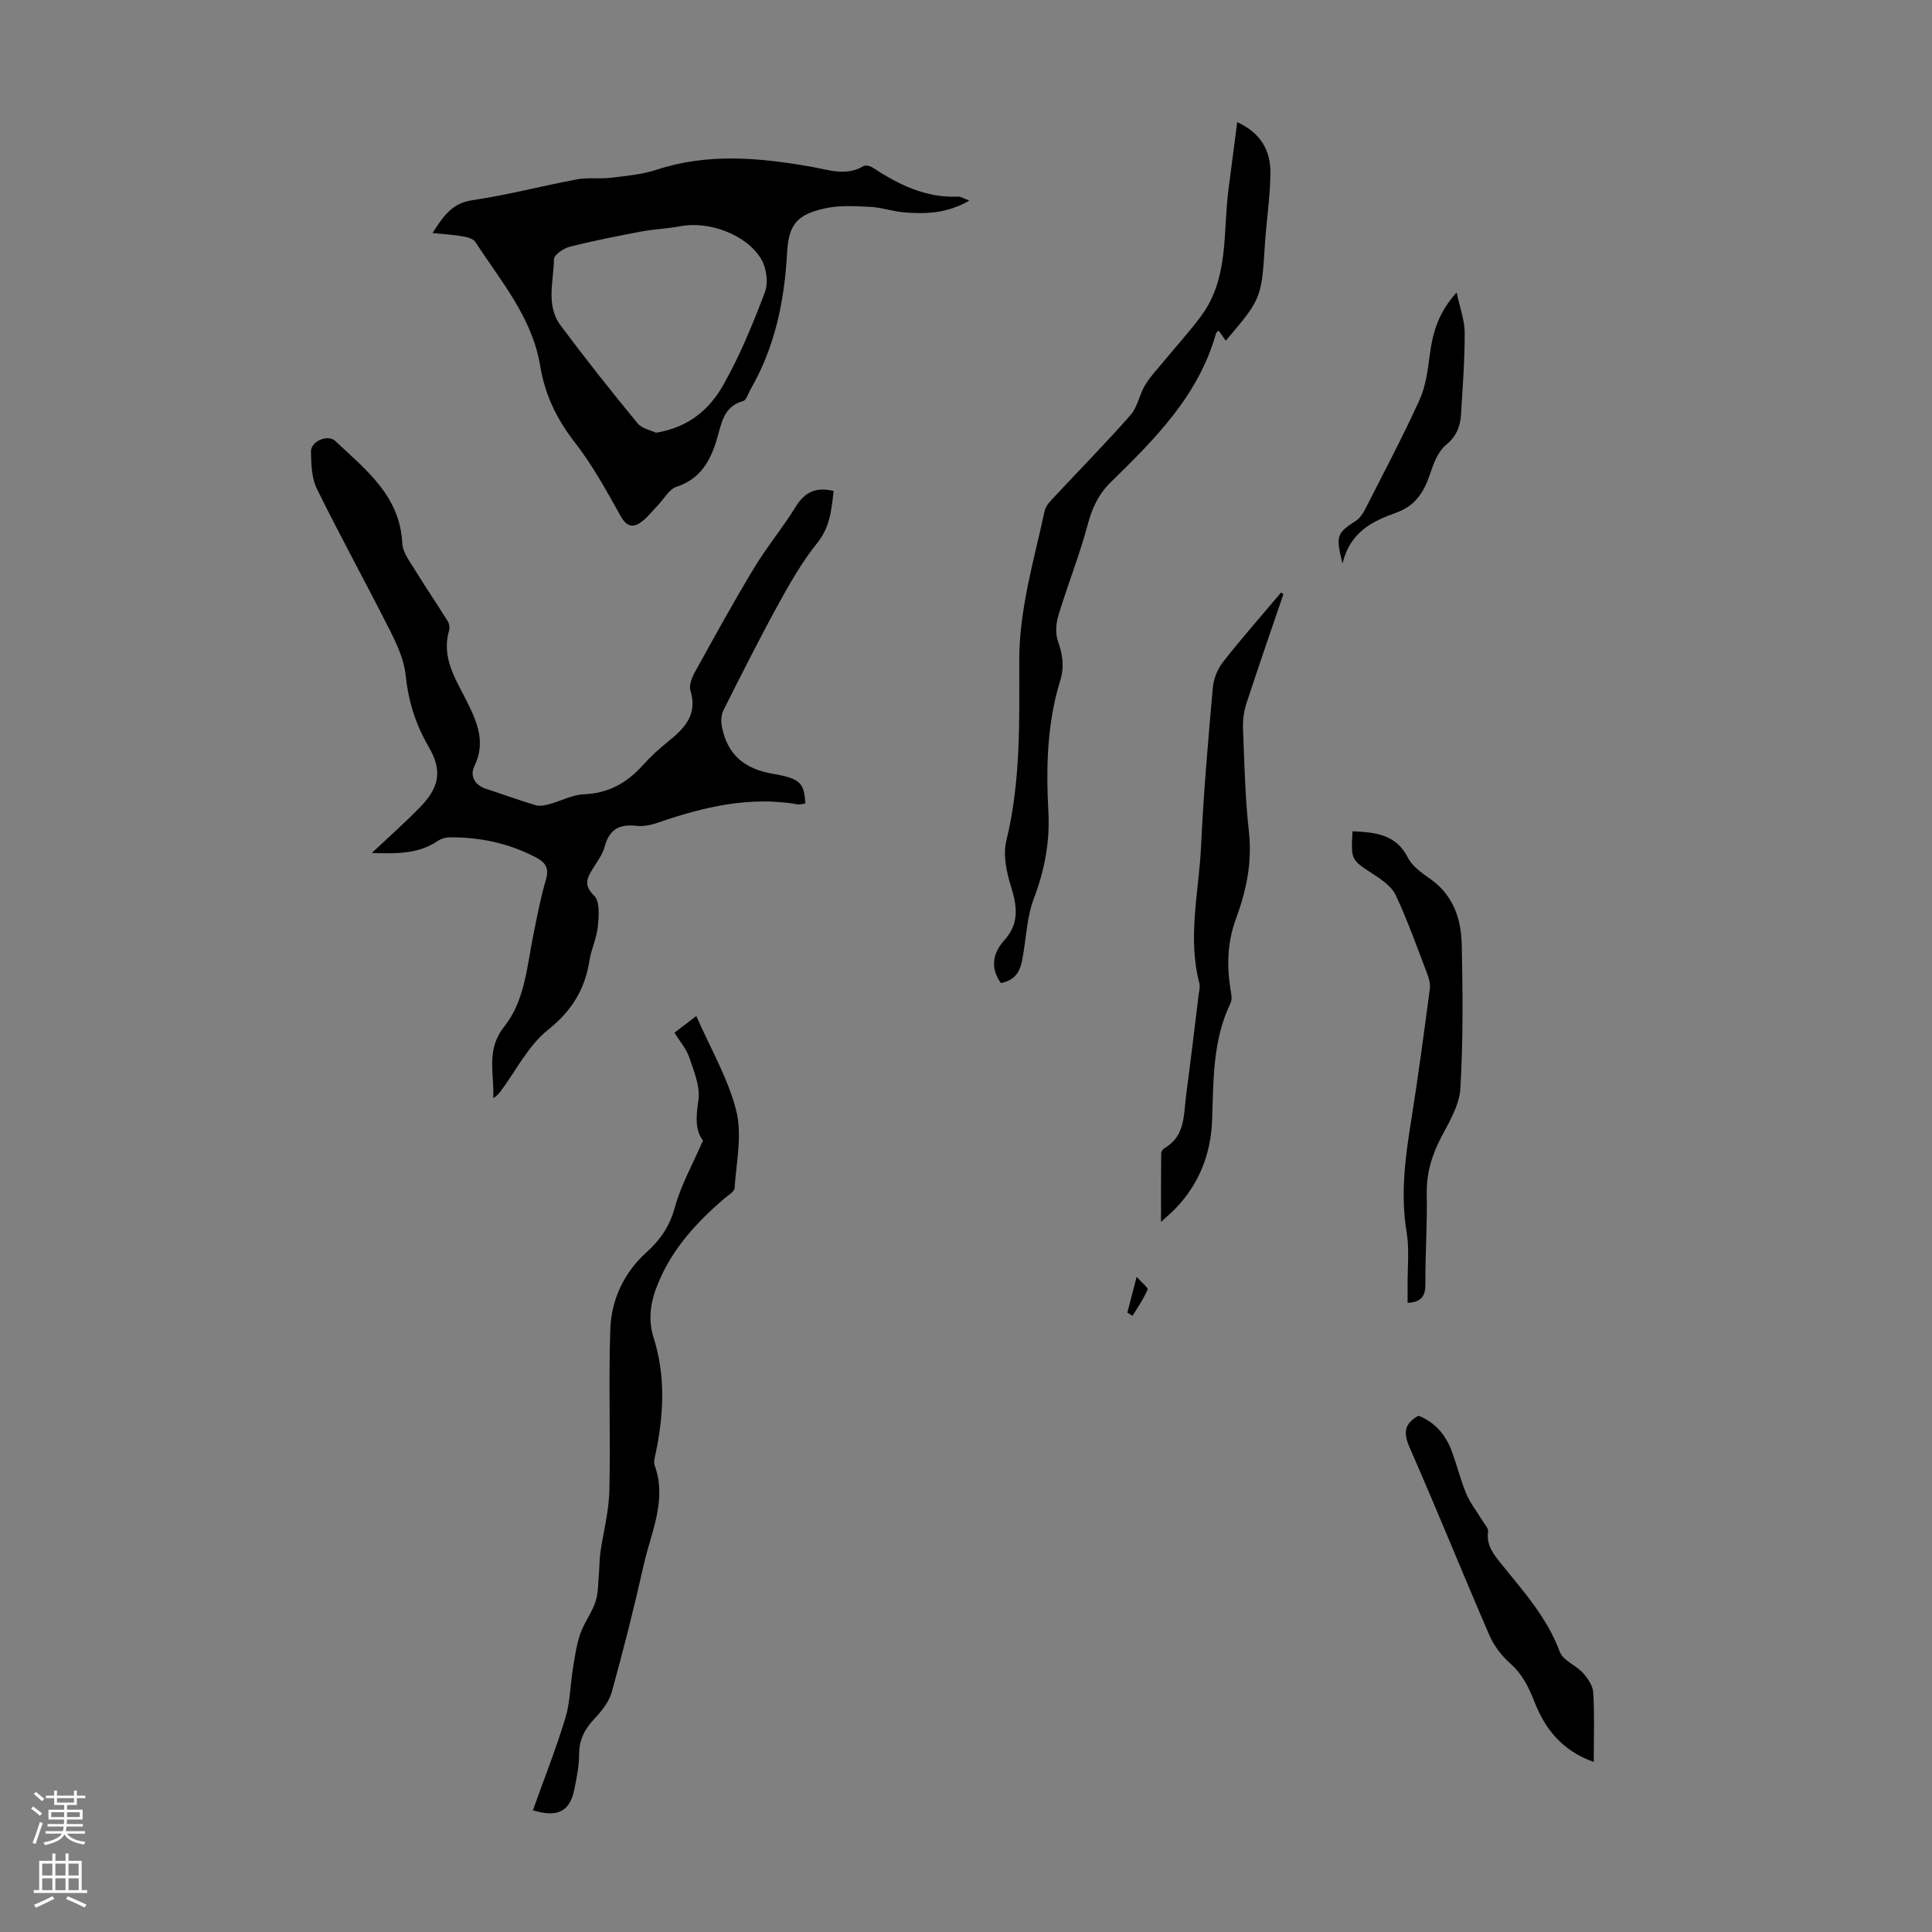
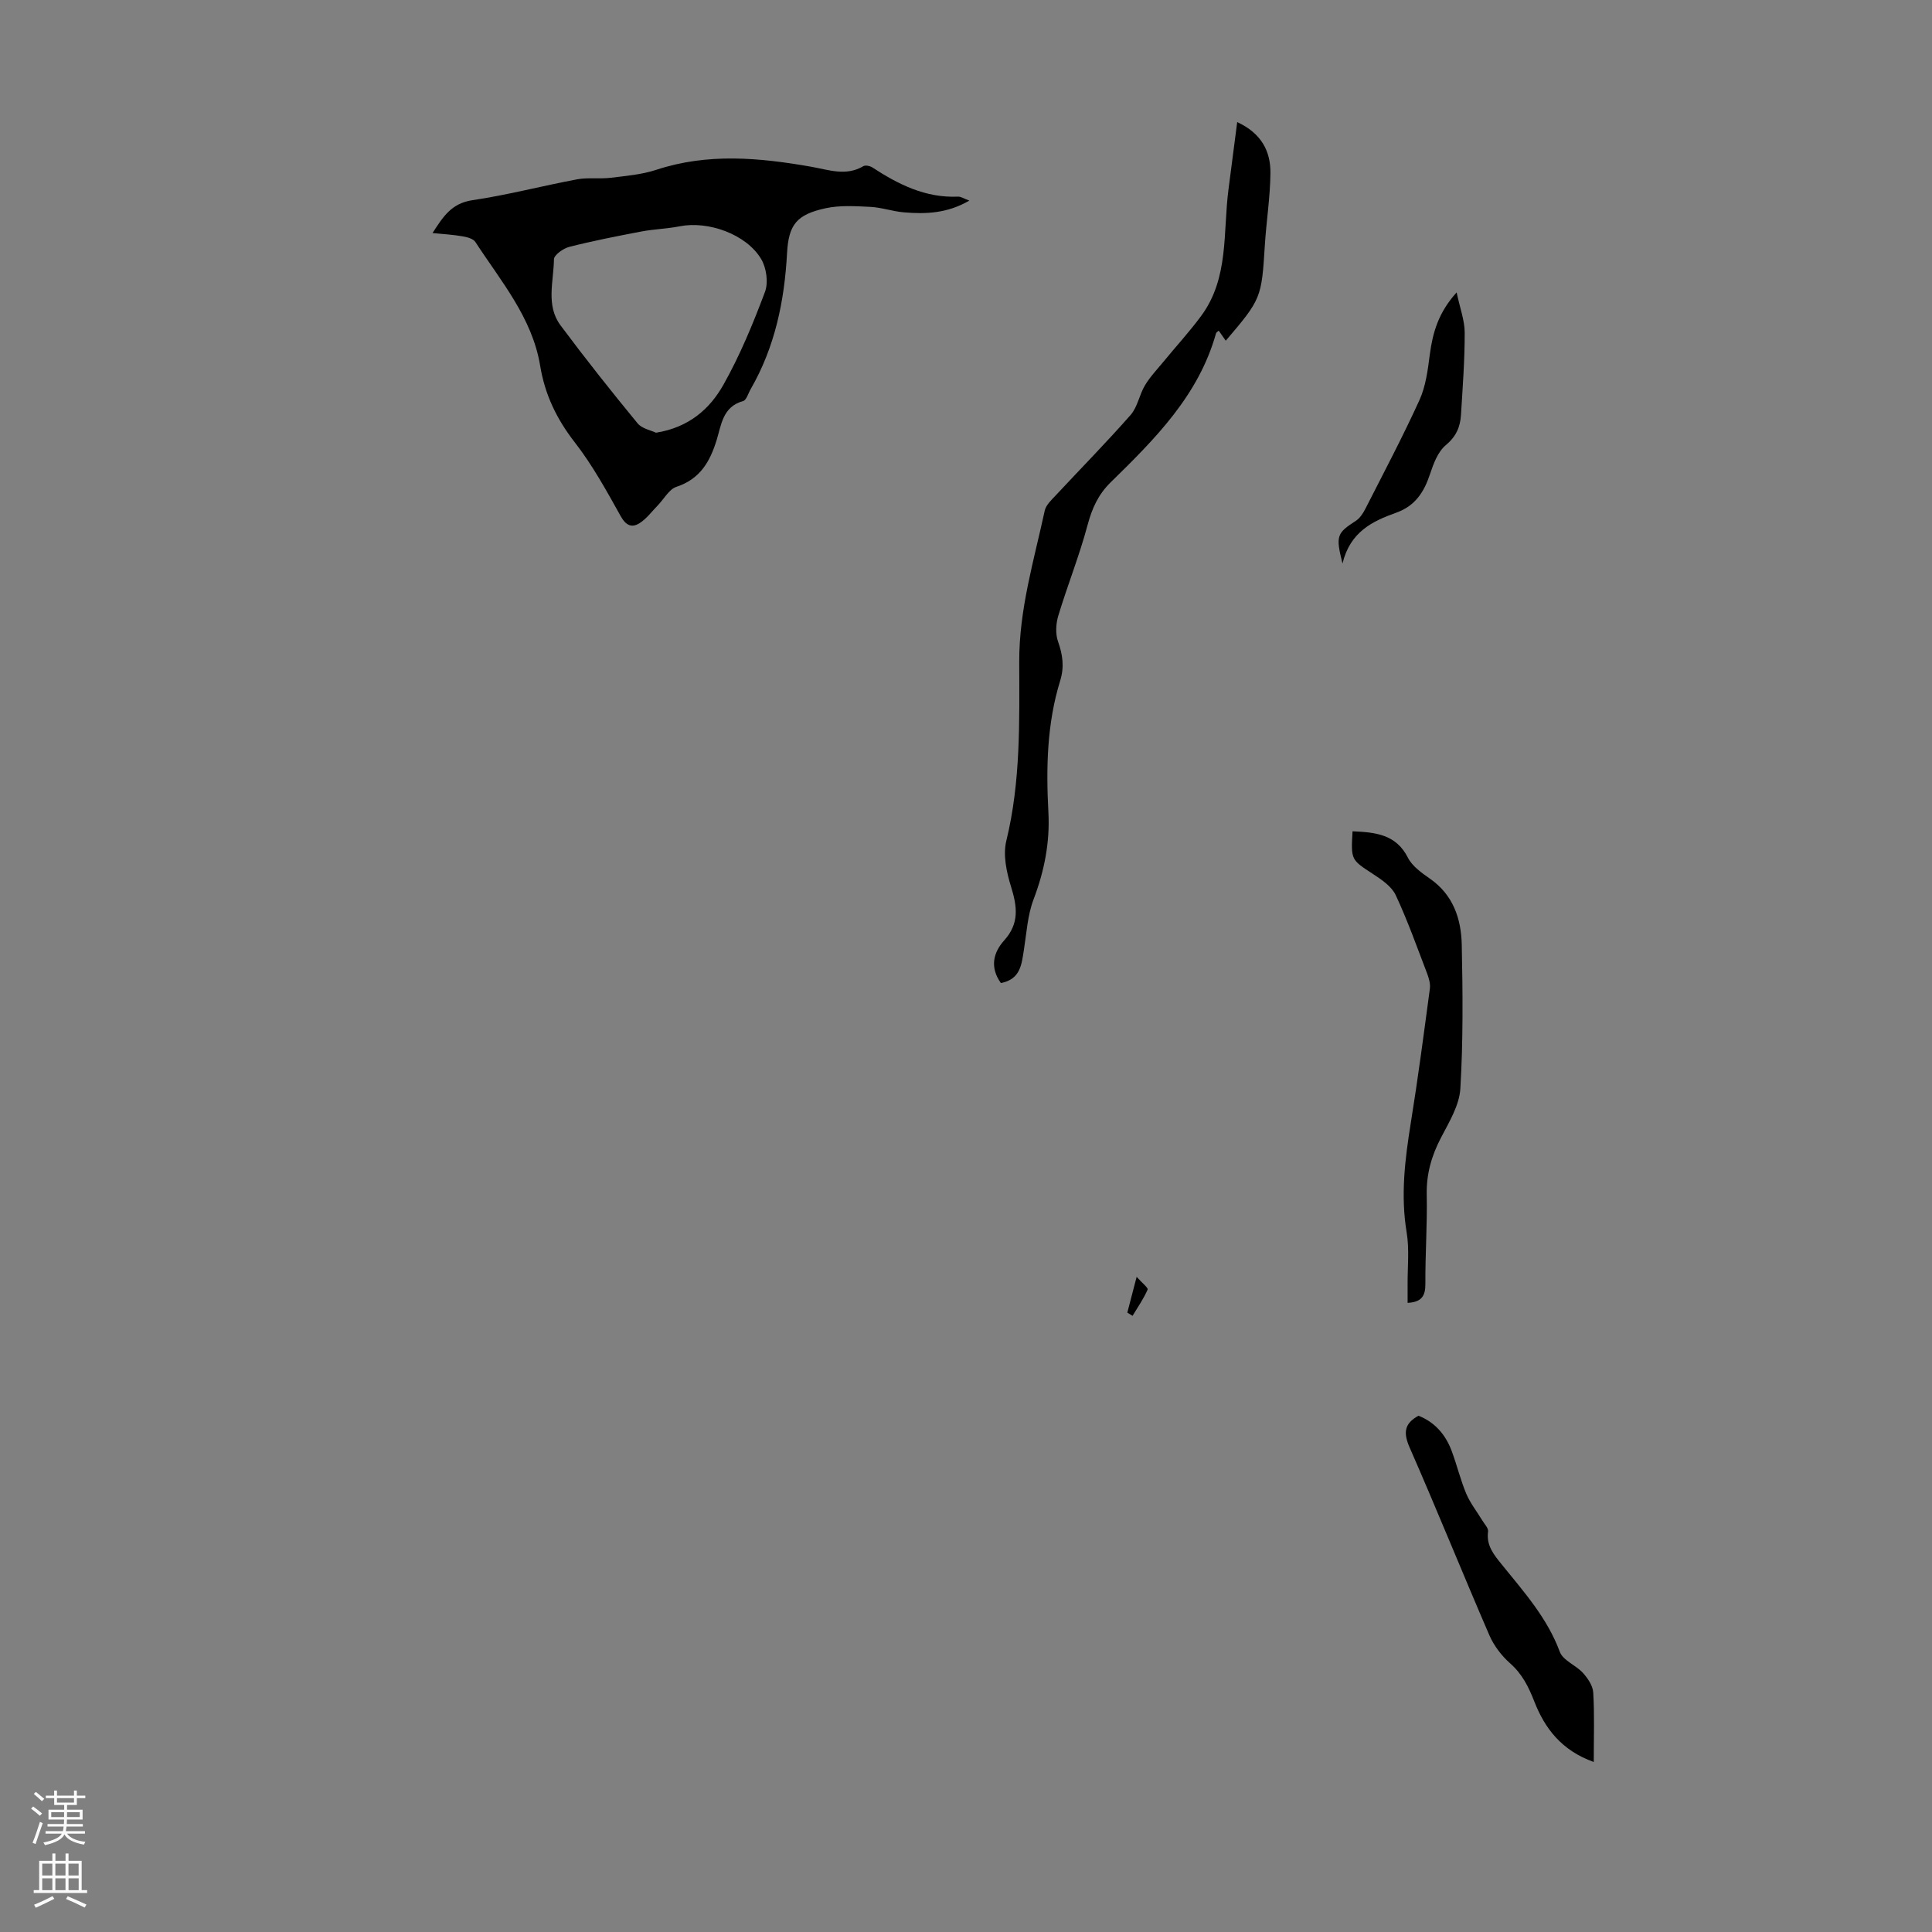
<svg xmlns="http://www.w3.org/2000/svg" enable-background="new 0 0 400 400" viewBox="0 0 400 400">
  <rect x="0" y="0" width="400" height="400" fill="#808080" stroke="none" />
  <g fill="#000001">
-     <path d="m166.73 166.34c-.63.09-1.08.27-1.49.2-10.02-1.74-19.51.5-28.89 3.74-1.45.5-3.1.88-4.59.7-3.54-.42-5.63.76-6.57 4.32-.41 1.57-1.48 2.98-2.36 4.4-1.22 1.98-2.16 3.47.19 5.75 1.2 1.16.97 4.18.77 6.3-.23 2.41-1.37 4.73-1.75 7.14-.95 5.99-3.69 10.42-8.61 14.35-4.05 3.24-6.57 8.38-9.77 12.68-.39.52-.81 1.01-1.54 1.43.26-5-1.58-9.97 2.26-14.78 4.29-5.38 4.71-12.42 6.04-18.98.77-3.83 1.5-7.69 2.6-11.43.73-2.47-.08-3.61-2.17-4.7-5.6-2.91-11.54-4.15-17.79-4.1-.83.01-1.77.3-2.45.76-3.84 2.6-8.12 2.67-13.63 2.48 3.71-3.49 6.86-6.29 9.81-9.29 4.12-4.19 4.92-7.62 1.96-12.69-2.72-4.68-4.2-9.44-4.76-14.79-.32-3.12-1.72-6.25-3.16-9.11-4.98-9.88-10.33-19.57-15.21-29.49-1.11-2.25-1.19-5.13-1.24-7.74-.04-2.1 3.47-3.66 5.03-2.19 6.29 5.93 13.42 11.34 13.88 21.21.08 1.78 1.45 3.59 2.46 5.23 2.24 3.66 4.66 7.2 6.93 10.84.33.52.47 1.37.3 1.96-1.67 5.68 1.44 10.17 3.73 14.78 2.15 4.32 3.87 8.41 1.51 13.3-.96 1.98 0 3.91 2.42 4.7 3.4 1.1 6.75 2.34 10.18 3.37.85.26 1.92.07 2.82-.17 2.46-.66 4.86-1.99 7.32-2.08 5.08-.2 8.87-2.39 12.14-6.02 1.57-1.74 3.31-3.36 5.14-4.82 3.44-2.75 6.25-5.59 4.71-10.63-.33-1.09.3-2.69.92-3.81 3.99-7.22 7.96-14.45 12.22-21.51 2.64-4.38 5.95-8.36 8.64-12.72 1.86-3 4.14-4.18 7.86-3.28-.45 3.81-.69 7.41-3.38 10.76-3.13 3.88-5.65 8.3-8.06 12.69-3.97 7.24-7.69 14.62-11.39 22-.47.94-.51 2.29-.3 3.35 1.13 5.8 4.68 8.77 10.59 9.76 5.78.99 6.45 2.02 6.68 6.13z" />
+     <path d="m166.73 166.34z" />
    <path d="m89.55 48.25c2.17-3.36 3.91-6.16 8.25-6.8 7.28-1.07 14.44-2.97 21.68-4.32 2.25-.42 4.65-.05 6.94-.32 3.17-.39 6.44-.66 9.45-1.65 10.68-3.52 21.37-2.52 32.13-.63 3.56.63 7.17 2 10.75-.13.43-.25 1.38-.05 1.87.27 5.4 3.53 11.02 6.34 17.73 6.04.59-.03 1.2.41 2.34.82-4.56 2.66-9.05 2.82-13.58 2.43-2.33-.2-4.61-1.02-6.94-1.13-3.09-.15-6.3-.36-9.27.29-5.93 1.3-7.63 3.35-7.95 9.29-.54 9.95-2.51 19.45-7.54 28.17-.5.86-.87 2.27-1.57 2.46-4.21 1.16-4.5 4.92-5.47 8.08-1.39 4.5-3.45 8.06-8.32 9.67-1.55.51-2.59 2.55-3.89 3.87-1.22 1.25-2.29 2.73-3.72 3.64-1.62 1.03-2.83.54-3.94-1.45-2.92-5.24-5.84-10.56-9.5-15.27-3.75-4.82-6.18-9.86-7.17-15.88-1.64-9.93-8.13-17.49-13.41-25.6-.44-.67-1.67-1.01-2.59-1.16-1.96-.35-3.94-.46-6.28-.69zm46.27 41.34c6.82-1.09 11.15-4.94 13.95-9.92 3.44-6.1 6.14-12.66 8.61-19.23.73-1.95.3-5.01-.8-6.83-3.09-5.14-10.97-7.92-16.84-6.76-2.62.52-5.33.58-7.95 1.08-5 .95-10 1.93-14.92 3.18-1.25.32-3.17 1.68-3.18 2.58-.06 4.59-1.72 9.55 1.37 13.68 5.13 6.89 10.48 13.63 15.94 20.27.92 1.12 2.8 1.46 3.82 1.95z" />
    <path d="m207.22 203.53c-2.38-3.34-1.5-6.4.68-8.82 3.2-3.55 2.69-7.05 1.42-11.15-.93-3-1.69-6.56-.97-9.49 2.99-12.24 2.7-24.7 2.67-37.06-.03-10.84 3.04-20.95 5.28-31.28.25-1.17 1.39-2.22 2.28-3.17 5.17-5.55 10.5-10.96 15.5-16.65 1.44-1.64 1.81-4.19 2.97-6.13 1.06-1.77 2.52-3.3 3.84-4.9 2.59-3.16 5.37-6.18 7.79-9.46 5.82-7.86 4.5-17.34 5.67-26.25.59-4.51 1.17-9.02 1.8-13.89 5.01 2.31 6.91 6.03 6.88 10.5-.04 5.01-.85 10.02-1.16 15.03-.68 10.87-.73 11.1-8.09 19.73-.5-.71-.97-1.38-1.46-2.08-.28.26-.5.37-.55.53-3.59 12.88-12.67 21.91-21.8 30.85-2.6 2.54-3.87 5.4-4.8 8.86-1.69 6.34-4.16 12.48-6.06 18.77-.5 1.66-.62 3.75-.06 5.34.98 2.75 1.33 5.28.45 8.12-2.75 8.89-2.93 18.05-2.44 27.24.33 6.25-.84 12.16-3.07 18.03-1.24 3.27-1.45 6.94-2 10.45-.48 2.99-.69 6.1-4.77 6.88z" />
-     <path d="m110.33 374.81c2.33-6.52 4.79-12.75 6.73-19.13.98-3.22.99-6.73 1.54-10.09.4-2.46.73-4.97 1.53-7.3.79-2.3 2.39-4.33 3.15-6.64.62-1.86.54-3.95.73-5.94.13-1.4.08-2.81.28-4.2.61-4.27 1.76-8.52 1.87-12.79.27-11.18-.19-22.39.2-33.56.21-6.12 2.88-11.73 7.47-15.87 2.94-2.66 4.81-5.4 5.88-9.29 1.27-4.62 3.69-8.92 5.84-13.88-1.65-2.02-1.45-4.94-.95-8.36.41-2.81-.94-5.98-1.9-8.85-.58-1.74-1.91-3.23-3.06-5.1 1.48-1.13 2.86-2.18 4.52-3.45 2.93 6.7 6.6 12.92 8.28 19.63 1.25 5 0 10.65-.35 15.99-.05.74-1.27 1.44-2.02 2.08-5.77 4.91-10.8 10.38-13.76 17.49-1.54 3.69-2.26 7.39-.99 11.39 2.5 7.87 2.11 15.84.46 23.81-.18.87-.51 1.89-.24 2.64 2.61 7.24-.75 13.84-2.26 20.58-1.98 8.83-4.2 17.6-6.61 26.32-.56 2.01-2.05 3.93-3.54 5.49-2.03 2.14-3.22 4.36-3.23 7.4 0 2.43-.51 4.89-.99 7.3-.94 4.57-3.41 5.88-8.58 4.33z" />
-     <path d="m265.71 123.03c-2.55 7.49-5.15 14.96-7.61 22.49-.54 1.65-.82 3.49-.75 5.22.28 7.15.43 14.33 1.22 21.43.71 6.34-.53 12.24-2.67 18.03-1.77 4.78-1.92 9.58-1.16 14.51.15.97.43 2.16.04 2.95-3.74 7.73-3.53 16.03-3.83 24.29-.25 6.92-2.65 13.1-7.5 18.18-.76.8-1.62 1.51-3.07 2.85 0-5.19-.02-9.68.03-14.18 0-.37.34-.9.68-1.09 4.34-2.48 3.95-6.9 4.48-10.91.91-6.87 1.73-13.75 2.57-20.63.11-.89.37-1.84.16-2.66-2.47-9.48-.07-18.91.37-28.33.51-10.94 1.46-21.87 2.43-32.79.16-1.84.97-3.88 2.11-5.33 3.86-4.92 8-9.61 12.03-14.39.15.12.31.24.47.36z" />
    <path d="m280.03 172.11c4.73.21 9.01.61 11.46 5.46.9 1.78 2.86 3.16 4.58 4.36 4.8 3.35 6.45 8.29 6.57 13.65.21 9.94.3 19.9-.29 29.81-.21 3.46-2.32 6.91-4 10.14-1.96 3.75-3.05 7.52-2.96 11.81.13 6.14-.32 12.3-.28 18.44.02 2.47-.73 3.82-3.68 3.96 0-1.23.01-2.49 0-3.75-.03-3.62.39-7.32-.2-10.85-1.27-7.66-.35-15.11.86-22.65 1.49-9.24 2.71-18.53 3.95-27.81.14-1.03-.22-2.2-.6-3.21-2.08-5.42-4.02-10.91-6.48-16.16-.85-1.8-2.92-3.2-4.7-4.36-4.52-2.96-4.58-2.86-4.23-8.84z" />
    <path d="m329.97 364.8c-6.75-2.41-10.17-7.07-12.28-12.46-1.22-3.12-2.52-5.74-5.04-7.97-1.76-1.56-3.34-3.63-4.28-5.78-5.59-12.92-10.85-25.98-16.51-38.87-1.34-3.06-1.15-4.98 1.82-6.61 3.37 1.33 5.6 3.89 6.86 7.26 1.1 2.93 1.82 6 3.03 8.88.84 1.99 2.24 3.74 3.37 5.61.44.73 1.25 1.55 1.15 2.23-.4 2.91 1.21 4.81 2.85 6.84 4.55 5.64 9.4 11.03 12 18.06.66 1.8 3.34 2.76 4.8 4.38 1 1.11 2.04 2.64 2.12 4.04.28 4.51.11 9.07.11 14.39z" />
    <path d="m301.58 60.54c.68 3.24 1.66 5.78 1.67 8.31.01 5.69-.42 11.38-.77 17.06-.15 2.49-1.01 4.48-3.16 6.27-1.64 1.37-2.55 3.86-3.27 6.03-1.23 3.7-3.08 6.54-6.96 7.93-4.9 1.75-9.55 3.94-11.14 10.53-1.44-5.76-1.19-6.27 2.75-8.83.86-.56 1.52-1.58 2-2.53 3.8-7.46 7.72-14.87 11.19-22.49 1.3-2.86 1.72-6.2 2.13-9.38.6-4.52 1.75-8.69 5.56-12.9z" />
    <path d="m233.4 271.76c.57-2.2 1.15-4.39 1.93-7.4 1.11 1.25 2.43 2.27 2.27 2.64-.83 1.9-2.04 3.64-3.12 5.43-.36-.23-.72-.45-1.08-.67z" />
  </g>
  <path d="m6.44 374.46.42-.45c.65.47 1.27.95 1.85 1.44l-.45.49c-.65-.56-1.25-1.06-1.82-1.48m.93 7.33-.63-.26c.55-1.36 1.05-2.8 1.52-4.33.19.1.38.19.59.27-.46 1.29-.95 2.73-1.48 4.32m-.38-10.38.44-.42c.43.34 1.01.82 1.74 1.44l-.49.49c-.53-.51-1.09-1.01-1.69-1.51m2.5.35h1.72v-1.04h.59v1.04h3.52v-1.04h.59v1.04h1.75v.53h-1.75v1.42h-2.03v.97h3.22v2.03h-3.24c0 .35-.01.66-.03.93h3.32v.53h-3.37c-.03.27-.08.58-.15.94h3.96v.53h-3.71c.67.92 1.93 1.48 3.79 1.68-.13.24-.23.44-.29.59-2.13-.38-3.48-1.08-4.04-2.12-.43.97-1.77 1.72-4.03 2.23-.09-.19-.2-.37-.33-.55 2.1-.42 3.37-1.03 3.81-1.83h-3.36v-.53h3.58c.08-.29.13-.61.16-.94h-3.33v-.53h3.39c.02-.27.04-.58.04-.93h-3.23v-2.03h3.25v-.97h-2.07v-1.42h-1.73zm1.12 3.44v1h2.65c.01-.3.02-.44.01-.4v-.25-.35zm1.19-2h3.52v-.91h-3.52zm4.71 2h-2.63v.59c0 .15-.01.28-.01.4h2.64z" fill="#fbfafa" />
  <path d="m13.56 383.74h.63v1.52h2.72v6.07h1.13v.6h-11.06v-.6h1.13v-6.07h2.73v-1.52h.63v1.52h2.1v-1.52zm-2.69 8.83.38.56c-1.24.63-2.53 1.25-3.85 1.85-.1-.21-.21-.42-.34-.63 1.36-.55 2.63-1.15 3.81-1.78m-2.13-4.27h2.1v-2.45h-2.1zm0 3.04h2.1v-2.46h-2.1zm2.72-3.04h2.1v-2.45h-2.1zm0 3.04h2.1v-2.46h-2.1zm6.07 3.6c-1.41-.71-2.7-1.3-3.86-1.78l.35-.56c1.45.62 2.75 1.19 3.88 1.72zm-1.25-9.09h-2.1v2.45h2.1zm-2.09 5.49h2.1v-2.46h-2.1z" fill="#fbfafa" />
</svg>